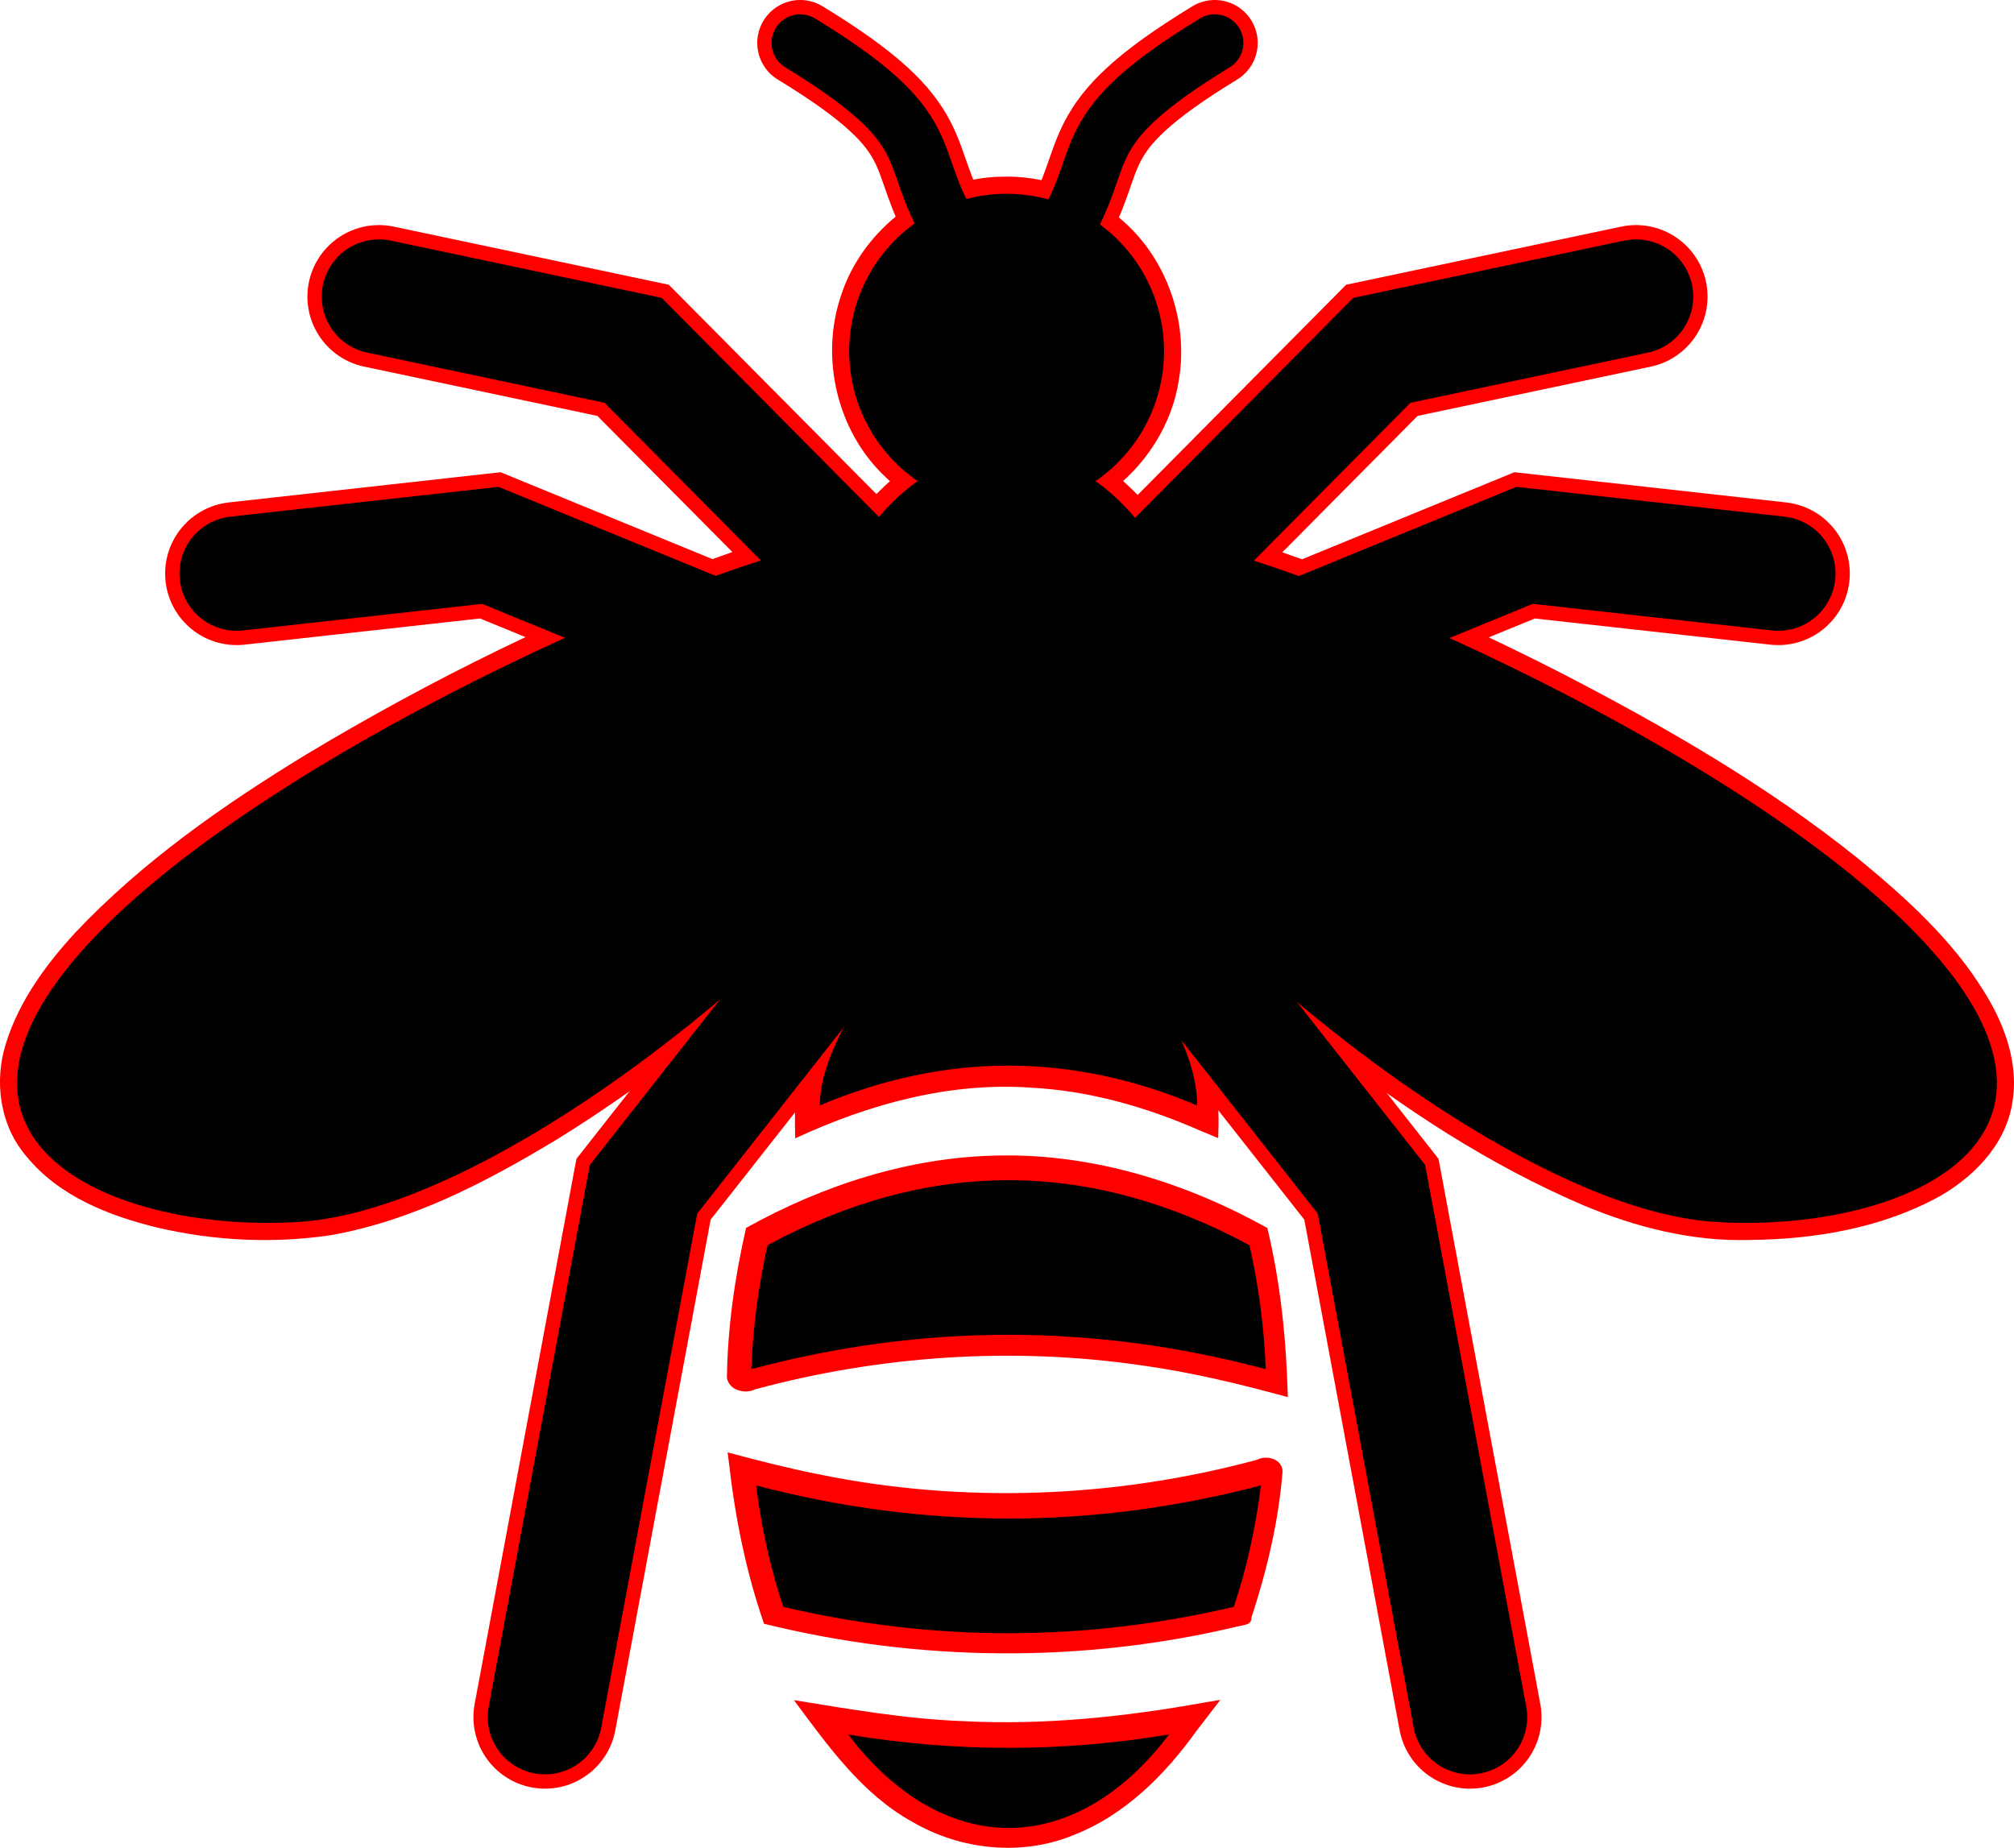
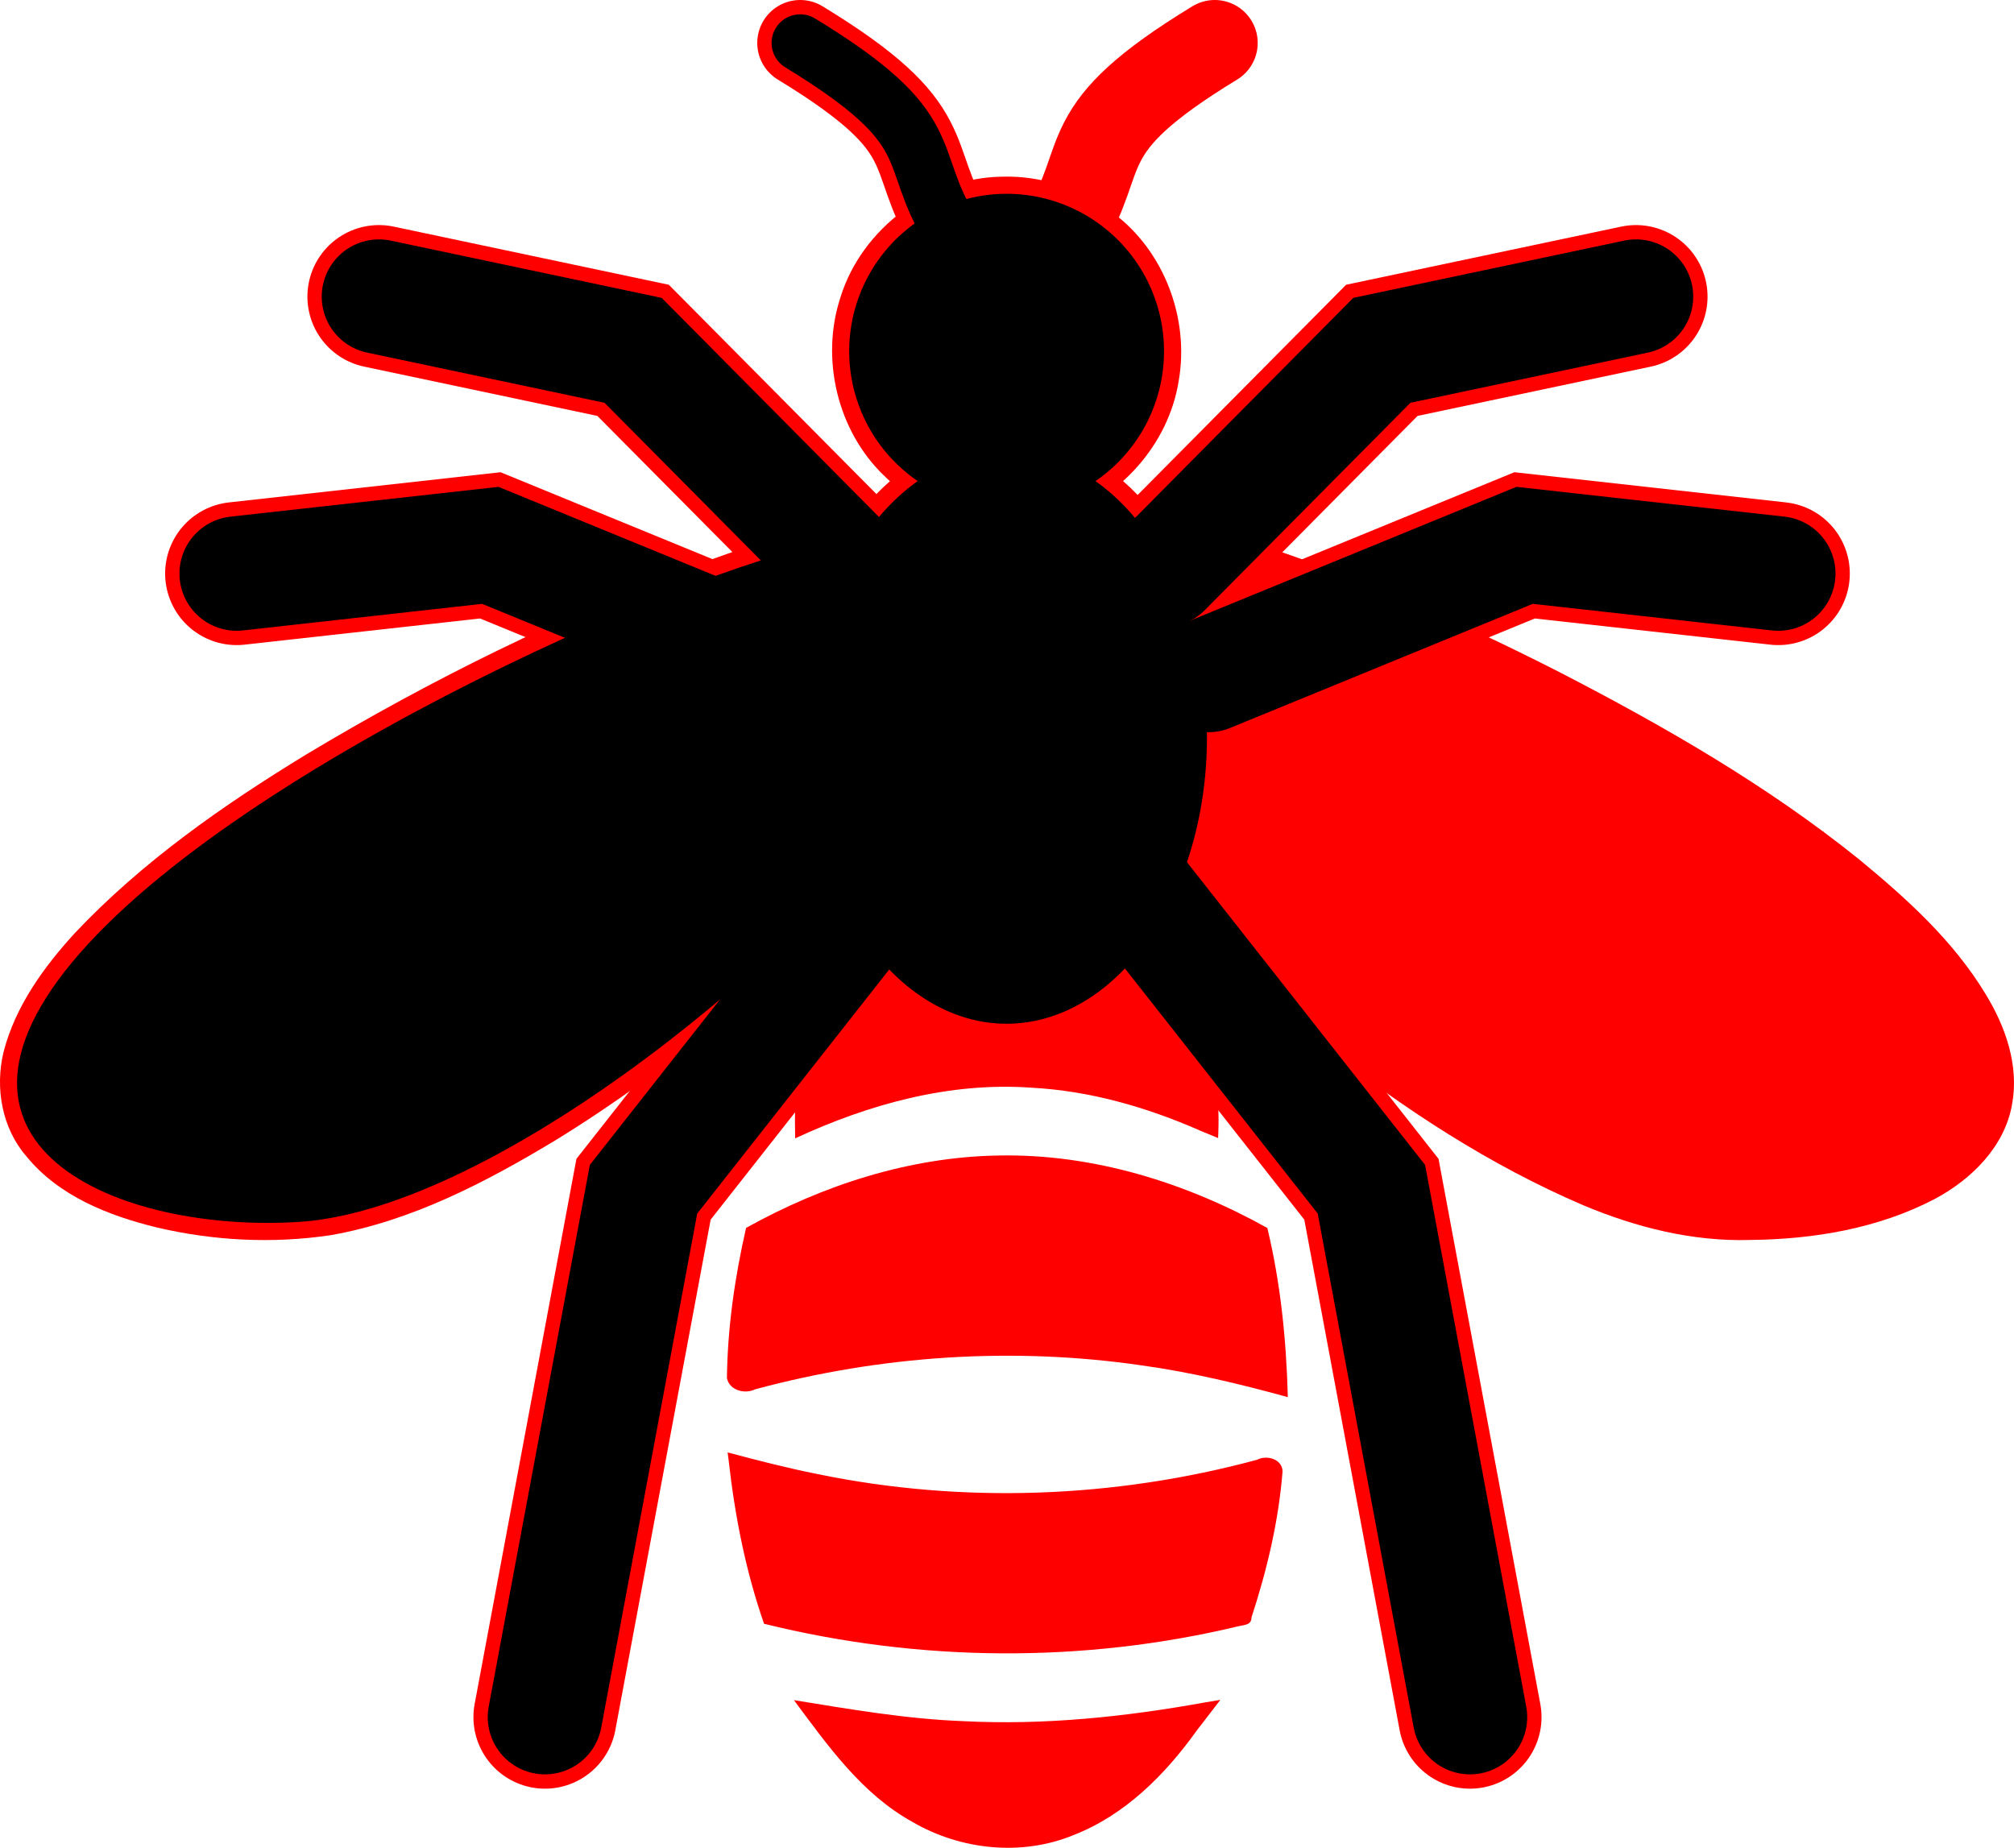
<svg xmlns="http://www.w3.org/2000/svg" xmlns:ns1="http://www.inkscape.org/namespaces/inkscape" xmlns:ns2="http://sodipodi.sourceforge.net/DTD/sodipodi-0.dtd" width="703.714" height="645.656" viewBox="0 0 186.191 170.83" version="1.1" id="svg8" ns1:version="1.0.1 (c497b03c, 2020-09-10)" ns2:docname="bee-tile.svg" ns1:export-filename="/Users/tass/bee.png" ns1:export-xdpi="96" ns1:export-ydpi="96">
  <defs id="defs2" />
  <ns2:namedview id="base" pagecolor="#ffffff" bordercolor="#666666" borderopacity="1.0" ns1:pageopacity="0.0" ns1:pageshadow="2" ns1:zoom="1.5162318" ns1:cx="482.31926" ns1:cy="330.90702" ns1:document-units="px" ns1:current-layer="g1085" showgrid="false" showguides="false" ns1:guide-bbox="true" ns1:lockguides="false" units="px" ns1:window-width="2560" ns1:window-height="1396" ns1:window-x="0" ns1:window-y="22" ns1:window-maximized="1" ns1:document-rotation="0" fit-margin-top="0" fit-margin-left="0" fit-margin-right="0" fit-margin-bottom="0">
    <ns2:guide position="93.059,-93.15" orientation="1,0" id="guide954" ns1:locked="false" ns1:label="" ns1:color="rgb(0,0,255)" />
    <ns2:guide position="85.121,-93.15" orientation="1,0" id="guide4710" ns1:locked="false" ns1:label="" ns1:color="rgb(0,0,255)" />
    <ns2:guide position="100.996,-93.15" orientation="1,0" id="guide4712" ns1:locked="false" ns1:label="" ns1:color="rgb(0,0,255)" />
  </ns2:namedview>
  <g ns1:label="Bee Cutout" ns1:groupmode="layer" id="g1085" transform="translate(-12.774,-33.02)" style="display:inline">
    <path id="path1053" style="fill:#ff0000;fill-opacity:1;stroke:none;stroke-width:0.186" d="m 105.41,49.355 c -6.658,0.082 -12.956,4.779 -14.933,11.139 -1.878,5.695 -0.289,12.392 4.068,16.542 4.15,4.074 10.579,5.681 16.126,3.856 5.64,-1.748 10.134,-6.789 11.07,-12.641 1.013,-5.752 -1.323,-12.004 -6.03,-15.516 -2.915,-2.251 -6.613,-3.494 -10.301,-3.38 z" />
    <path id="path1055" style="fill:#ff0000;fill-opacity:1;stroke:none;stroke-width:0.222" d="m 104.887,73.191 c -5.44,0.361 -10.265,3.819 -13.302,8.207 -4.679,6.628 -6.344,15.027 -5.717,23.027 0.58,7.081 3.084,14.234 8.069,19.426 3.487,3.615 8.579,5.977 13.663,5.292 5.097,-0.63 9.534,-3.914 12.424,-8.05 4.47,-6.251 6.187,-14.141 5.868,-21.735 -0.332,-7.166 -2.616,-14.438 -7.353,-19.929 -3.217,-3.675 -7.887,-6.364 -12.872,-6.262 -0.26,-0.008 -0.519,0.011 -0.779,0.023 z" />
    <path id="path1057" clip-path="none" style="fill:#ff0000;fill-opacity:1;stroke:none;stroke-width:0.227" d="m 105.508,112.367 c -3.947,0.332 -7.219,2.906 -9.98,5.543 -3.99,3.946 -7.341,8.739 -8.839,14.2 -0.459,2.016 -0.445,4.096 -0.404,6.152 6.837,-3.169 14.272,-5.221 21.823,-4.685 5.389,0.284 10.644,1.788 15.567,3.949 0.571,0.237 1.141,0.475 1.712,0.712 0.163,-3.401 -0.125,-6.924 -1.664,-10.016 -2.453,-5.495 -6.501,-10.274 -11.484,-13.64 -2.004,-1.289 -4.311,-2.26 -6.731,-2.215 z m -0.385,27.48 c -8.211,0.125 -16.239,2.72 -23.375,6.693 -1.04,4.551 -1.715,9.211 -1.77,13.879 0.22,1.154 1.666,1.513 2.618,1.041 11.607,-3.126 23.798,-3.942 35.719,-2.21 4.576,0.633 9.082,1.717 13.516,2.936 -0.137,-5.256 -0.662,-10.517 -1.893,-15.637 -7.554,-4.209 -16.113,-6.866 -24.816,-6.703 z m -24.982,28.229 c 0.575,5.114 1.572,10.195 3.268,15.062 14.32,3.542 29.486,3.672 43.839,0.233 0.532,-0.135 1.225,-0.092 1.222,-0.809 1.433,-4.381 2.51,-8.907 2.875,-13.507 -0.024,-1.152 -1.466,-1.547 -2.354,-1.08 -13.18,3.561 -27.214,4.088 -40.604,1.331 -2.808,-0.557 -5.581,-1.274 -8.347,-2.009 0.034,0.26 0.068,0.52 0.102,0.779 z m 44.131,22.316 c -7.423,1.348 -14.936,2.14 -22.479,1.749 -5.234,-0.198 -10.429,-1.099 -15.623,-1.942 3.134,4.209 6.289,8.7 10.997,11.281 4.436,2.579 10.057,3.167 14.839,1.2 4.761,-1.844 8.485,-5.588 11.407,-9.673 0.727,-0.944 1.454,-1.887 2.181,-2.831 -0.441,0.072 -0.882,0.145 -1.322,0.217 z" />
    <g transform="matrix(0.907,0,0,1.251,82.717,-1.748)" style="stroke-width:0.939" id="g1059" />
    <g transform="matrix(0.907,0,0,1.251,82.717,-1.748)" id="g1063">
      <g id="g1061" />
    </g>
-     <path id="path1065" style="fill:#ff0000;fill-opacity:1;stroke:none;stroke-width:0.265px;stroke-linecap:butt;stroke-linejoin:miter;stroke-opacity:1" d="m 90.652,81.49 c -4.62,0.44 -8.984,2.155 -13.327,3.687 -12.583,4.706 -24.689,10.661 -36.205,17.572 -7.71,4.702 -15.207,9.941 -21.43,16.537 -2.894,3.162 -5.511,6.79 -6.589,10.997 -0.801,3.317 -0.152,7.046 2.127,9.656 2.99,3.667 7.6,5.482 12.078,6.569 5.228,1.226 10.7,1.502 16.015,0.709 7.498,-1.311 14.357,-4.89 20.812,-8.784 10.902,-6.702 20.722,-15.08 29.45,-24.416 3.854,-4.212 7.58,-8.607 10.469,-13.549 1.74,-3.072 3.115,-6.614 2.637,-10.201 -0.46,-2.89 -2.525,-5.361 -5.16,-6.565 -3.347,-1.714 -7.171,-2.127 -10.877,-2.212 z" />
+     <path id="path1065" style="fill:#ff0000;fill-opacity:1;stroke:none;stroke-width:0.265px;stroke-linecap:butt;stroke-linejoin:miter;stroke-opacity:1" d="m 90.652,81.49 c -4.62,0.44 -8.984,2.155 -13.327,3.687 -12.583,4.706 -24.689,10.661 -36.205,17.572 -7.71,4.702 -15.207,9.941 -21.43,16.537 -2.894,3.162 -5.511,6.79 -6.589,10.997 -0.801,3.317 -0.152,7.046 2.127,9.656 2.99,3.667 7.6,5.482 12.078,6.569 5.228,1.226 10.7,1.502 16.015,0.709 7.498,-1.311 14.357,-4.89 20.812,-8.784 10.902,-6.702 20.722,-15.08 29.45,-24.416 3.854,-4.212 7.58,-8.607 10.469,-13.549 1.74,-3.072 3.115,-6.614 2.637,-10.201 -0.46,-2.89 -2.525,-5.361 -5.16,-6.565 -3.347,-1.714 -7.171,-2.127 -10.877,-2.212 " />
    <path id="path1067" style="fill:#ff0000;fill-opacity:1;stroke:none;stroke-width:0.265px;stroke-linecap:butt;stroke-linejoin:miter;stroke-opacity:1" d="m 119.787,81.512 c -4.22,0.252 -8.713,0.996 -12.035,3.824 -2.513,2.188 -3.359,5.858 -2.512,9.02 1.084,4.891 4.131,9.022 7.139,12.911 6.615,8.375 14.412,15.765 22.739,22.417 7.387,5.834 15.348,11.044 24.021,14.76 4.877,2.051 10.131,3.376 15.452,3.21 5.861,-0.058 11.846,-1.059 17.078,-3.804 3.375,-1.809 6.439,-4.825 7.116,-8.73 0.669,-3.587 -0.607,-7.213 -2.474,-10.241 -2.968,-4.899 -7.279,-8.796 -11.662,-12.406 -8.516,-6.859 -18.047,-12.326 -27.739,-17.331 -9.11,-4.642 -18.502,-8.777 -28.23,-11.945 -2.882,-0.866 -5.849,-1.816 -8.893,-1.684 z" />
    <path ns2:nodetypes="ccc" ns1:connector-curvature="0" id="path1069" d="m 120.414,85.686 20.11,-20.278 23.495,-4.965" style="fill:none;stroke:#ff0000;stroke-width:13.229;stroke-linecap:round;stroke-linejoin:miter;stroke-miterlimit:4;stroke-dasharray:none;stroke-opacity:1" />
    <path ns2:nodetypes="ccc" ns1:connector-curvature="0" id="path1071" d="m 115.665,112.589 23.894,30.377 9.112,48.804" style="fill:none;stroke:#ff0000;stroke-width:13.229;stroke-linecap:round;stroke-linejoin:miter;stroke-miterlimit:4;stroke-dasharray:none;stroke-opacity:1" />
    <path ns2:nodetypes="ccc" ns1:connector-curvature="0" id="path1073" d="M 177.171,86.045 153.723,83.438 124.496,95.422" style="fill:none;stroke:#ff0000;stroke-width:13.229;stroke-linecap:round;stroke-linejoin:miter;stroke-miterlimit:4;stroke-dasharray:none;stroke-opacity:1" />
    <path style="fill:none;stroke:#ff0000;stroke-width:7.938;stroke-linecap:round;stroke-linejoin:miter;stroke-miterlimit:4;stroke-dasharray:none;stroke-opacity:1" d="m 125.077,36.989 c -13.363,8.139 -9.576,10.239 -13.985,17.387" id="path1075" ns1:connector-curvature="0" ns2:nodetypes="cc" />
    <path ns2:nodetypes="ccc" ns1:connector-curvature="0" id="path1077" d="M 91.413,85.686 71.303,65.409 47.808,60.443" style="fill:none;stroke:#ff0000;stroke-width:13.229;stroke-linecap:round;stroke-linejoin:miter;stroke-miterlimit:4;stroke-dasharray:none;stroke-opacity:1" />
    <path ns2:nodetypes="ccc" ns1:connector-curvature="0" id="path1079" d="m 96.162,112.589 -23.894,30.377 -9.112,48.804" style="fill:none;stroke:#ff0000;stroke-width:13.229;stroke-linecap:round;stroke-linejoin:miter;stroke-miterlimit:4;stroke-dasharray:none;stroke-opacity:1" />
    <path ns2:nodetypes="ccc" ns1:connector-curvature="0" id="path1081" d="m 34.655,86.045 23.448,-2.606 29.227,11.984" style="fill:none;stroke:#ff0000;stroke-width:13.229;stroke-linecap:round;stroke-linejoin:miter;stroke-miterlimit:4;stroke-dasharray:none;stroke-opacity:1" />
    <path style="fill:none;stroke:#ff0000;stroke-width:7.938;stroke-linecap:round;stroke-linejoin:miter;stroke-miterlimit:4;stroke-dasharray:none;stroke-opacity:1" d="m 86.75,36.989 c 13.363,8.139 9.576,10.239 13.985,17.387" id="path1083" ns1:connector-curvature="0" ns2:nodetypes="cc" />
  </g>
  <g ns1:label="Bee" ns1:groupmode="layer" id="layer1" transform="translate(-12.774,-33.02)" style="display:inline">
    <path id="path10" style="stroke-width:0.186" d="M 120.385,65.49 A 14.552,14.552 0 0 1 105.833,80.042 14.552,14.552 0 0 1 91.281,65.49 14.552,14.552 0 0 1 105.833,50.937 14.552,14.552 0 0 1 120.385,65.49 Z" />
    <path id="path12" style="stroke-width:0.222" d="m 124.354,101.208 a 18.521,26.458 0 0 1 -18.521,26.458 18.521,26.458 0 0 1 -18.521,-26.458 18.521,26.458 0 0 1 18.521,-26.458 18.521,26.458 0 0 1 18.521,26.458 z" />
-     <path style="stroke-width:0.857" clip-path="none" d="m 400,310.14 c -24.97,0.071 -65.793,49.27 -65.793,77.784 43.883,-18.521 87.767,-18.512 131.65,0.027 0,-31.599 -40.862,-77.763 -65.857,-77.811 z m 0,103.88 c -28.002,0 -56.004,7.55 -84.006,22.641 -3.171,13.872 -5.089,28.451 -5.691,43.262 59.828,-15.977 119.656,-15.97 179.484,0.023 -0.604,-14.803 -2.523,-29.374 -5.693,-43.238 C 456.062,421.585 428.031,414.02 400,414.02 Z m 88.1,106.475 c -58.705,15.398 -117.41,15.405 -176.115,0.021 1.855,14.835 5.048,29.117 9.471,42.357 52.394,12.252 104.788,12.245 157.182,-0.021 4.42,-13.242 7.61,-27.523 9.463,-42.357 z m -32.076,86.889 c -37.296,6.221 -74.591,6.228 -111.887,0.025 C 360.021,628.458 379.707,639.943 400,640 c 20.35,-0.003 40.099,-11.501 56.023,-32.617 z" id="path14" ns2:nodetypes="ccccsccccscccccccccc" transform="matrix(0.265,0,0,0.265,0,32.417)" />
    <g transform="matrix(0.907,0,0,1.251,82.717,-1.748)" style="stroke-width:0.939" id="g4730" />
    <g transform="matrix(0.907,0,0,1.251,82.717,-1.748)" id="g952">
      <g id="g950" />
    </g>
    <path style="fill:#000000;fill-opacity:1;stroke:none;stroke-width:0.265px;stroke-linecap:butt;stroke-linejoin:miter;stroke-opacity:1" d="M 91.117,83.07 C 83.134,82.849 38.163,101.573 20.929,120.281 3.694,138.988 23.896,147.091 40.537,145.977 57.178,144.862 84.355,124.222 98.955,105.23 113.555,86.237 99.1,83.291 91.117,83.07 Z" id="path20" ns1:connector-curvature="0" ns2:nodetypes="zzzzz" />
-     <path ns2:nodetypes="zzzzz" ns1:connector-curvature="0" id="path4752" d="m 120.618,83.07 c 7.983,-0.221 52.954,18.503 70.188,37.21 17.234,18.707 -2.967,26.811 -19.609,25.696 -16.641,-1.115 -43.818,-21.755 -58.418,-40.747 -14.6,-18.992 -0.144,-21.939 7.838,-22.159 z" style="fill:#000000;fill-opacity:1;stroke:none;stroke-width:0.265px;stroke-linecap:butt;stroke-linejoin:miter;stroke-opacity:1" />
    <path ns2:nodetypes="ccc" ns1:connector-curvature="0" id="path4754" d="m 120.414,85.686 20.11,-20.278 23.495,-4.965" style="fill:none;stroke:#000000;stroke-width:10.583;stroke-linecap:round;stroke-linejoin:miter;stroke-miterlimit:4;stroke-dasharray:none;stroke-opacity:1" />
    <path ns2:nodetypes="ccc" ns1:connector-curvature="0" id="path4756" d="m 115.665,112.589 23.894,30.377 9.112,48.804" style="fill:none;stroke:#000000;stroke-width:10.583;stroke-linecap:round;stroke-linejoin:miter;stroke-miterlimit:4;stroke-dasharray:none;stroke-opacity:1" />
    <path ns2:nodetypes="ccc" ns1:connector-curvature="0" id="path4758" d="M 177.171,86.045 153.723,83.438 124.496,95.422" style="fill:none;stroke:#000000;stroke-width:10.583;stroke-linecap:round;stroke-linejoin:miter;stroke-miterlimit:4;stroke-dasharray:none;stroke-opacity:1" />
-     <path style="fill:none;stroke:#000000;stroke-width:5.292;stroke-linecap:round;stroke-linejoin:miter;stroke-miterlimit:4;stroke-dasharray:none;stroke-opacity:1" d="m 125.077,36.989 c -13.363,8.139 -9.576,10.239 -13.985,17.387" id="path4760" ns1:connector-curvature="0" ns2:nodetypes="cc" />
    <path ns2:nodetypes="ccc" ns1:connector-curvature="0" id="path1043" d="M 91.413,85.686 71.303,65.409 47.808,60.443" style="fill:none;stroke:#000000;stroke-width:10.583;stroke-linecap:round;stroke-linejoin:miter;stroke-miterlimit:4;stroke-dasharray:none;stroke-opacity:1" />
    <path ns2:nodetypes="ccc" ns1:connector-curvature="0" id="path1045" d="m 96.162,112.589 -23.894,30.377 -9.112,48.804" style="fill:none;stroke:#000000;stroke-width:10.583;stroke-linecap:round;stroke-linejoin:miter;stroke-miterlimit:4;stroke-dasharray:none;stroke-opacity:1" />
    <path ns2:nodetypes="ccc" ns1:connector-curvature="0" id="path1047" d="m 34.655,86.045 23.448,-2.606 29.227,11.984" style="fill:none;stroke:#000000;stroke-width:10.583;stroke-linecap:round;stroke-linejoin:miter;stroke-miterlimit:4;stroke-dasharray:none;stroke-opacity:1" />
    <path style="fill:none;stroke:#000000;stroke-width:5.292;stroke-linecap:round;stroke-linejoin:miter;stroke-miterlimit:4;stroke-dasharray:none;stroke-opacity:1" d="m 86.75,36.989 c 13.363,8.139 9.576,10.239 13.985,17.387" id="path1049" ns1:connector-curvature="0" ns2:nodetypes="cc" />
  </g>
</svg>